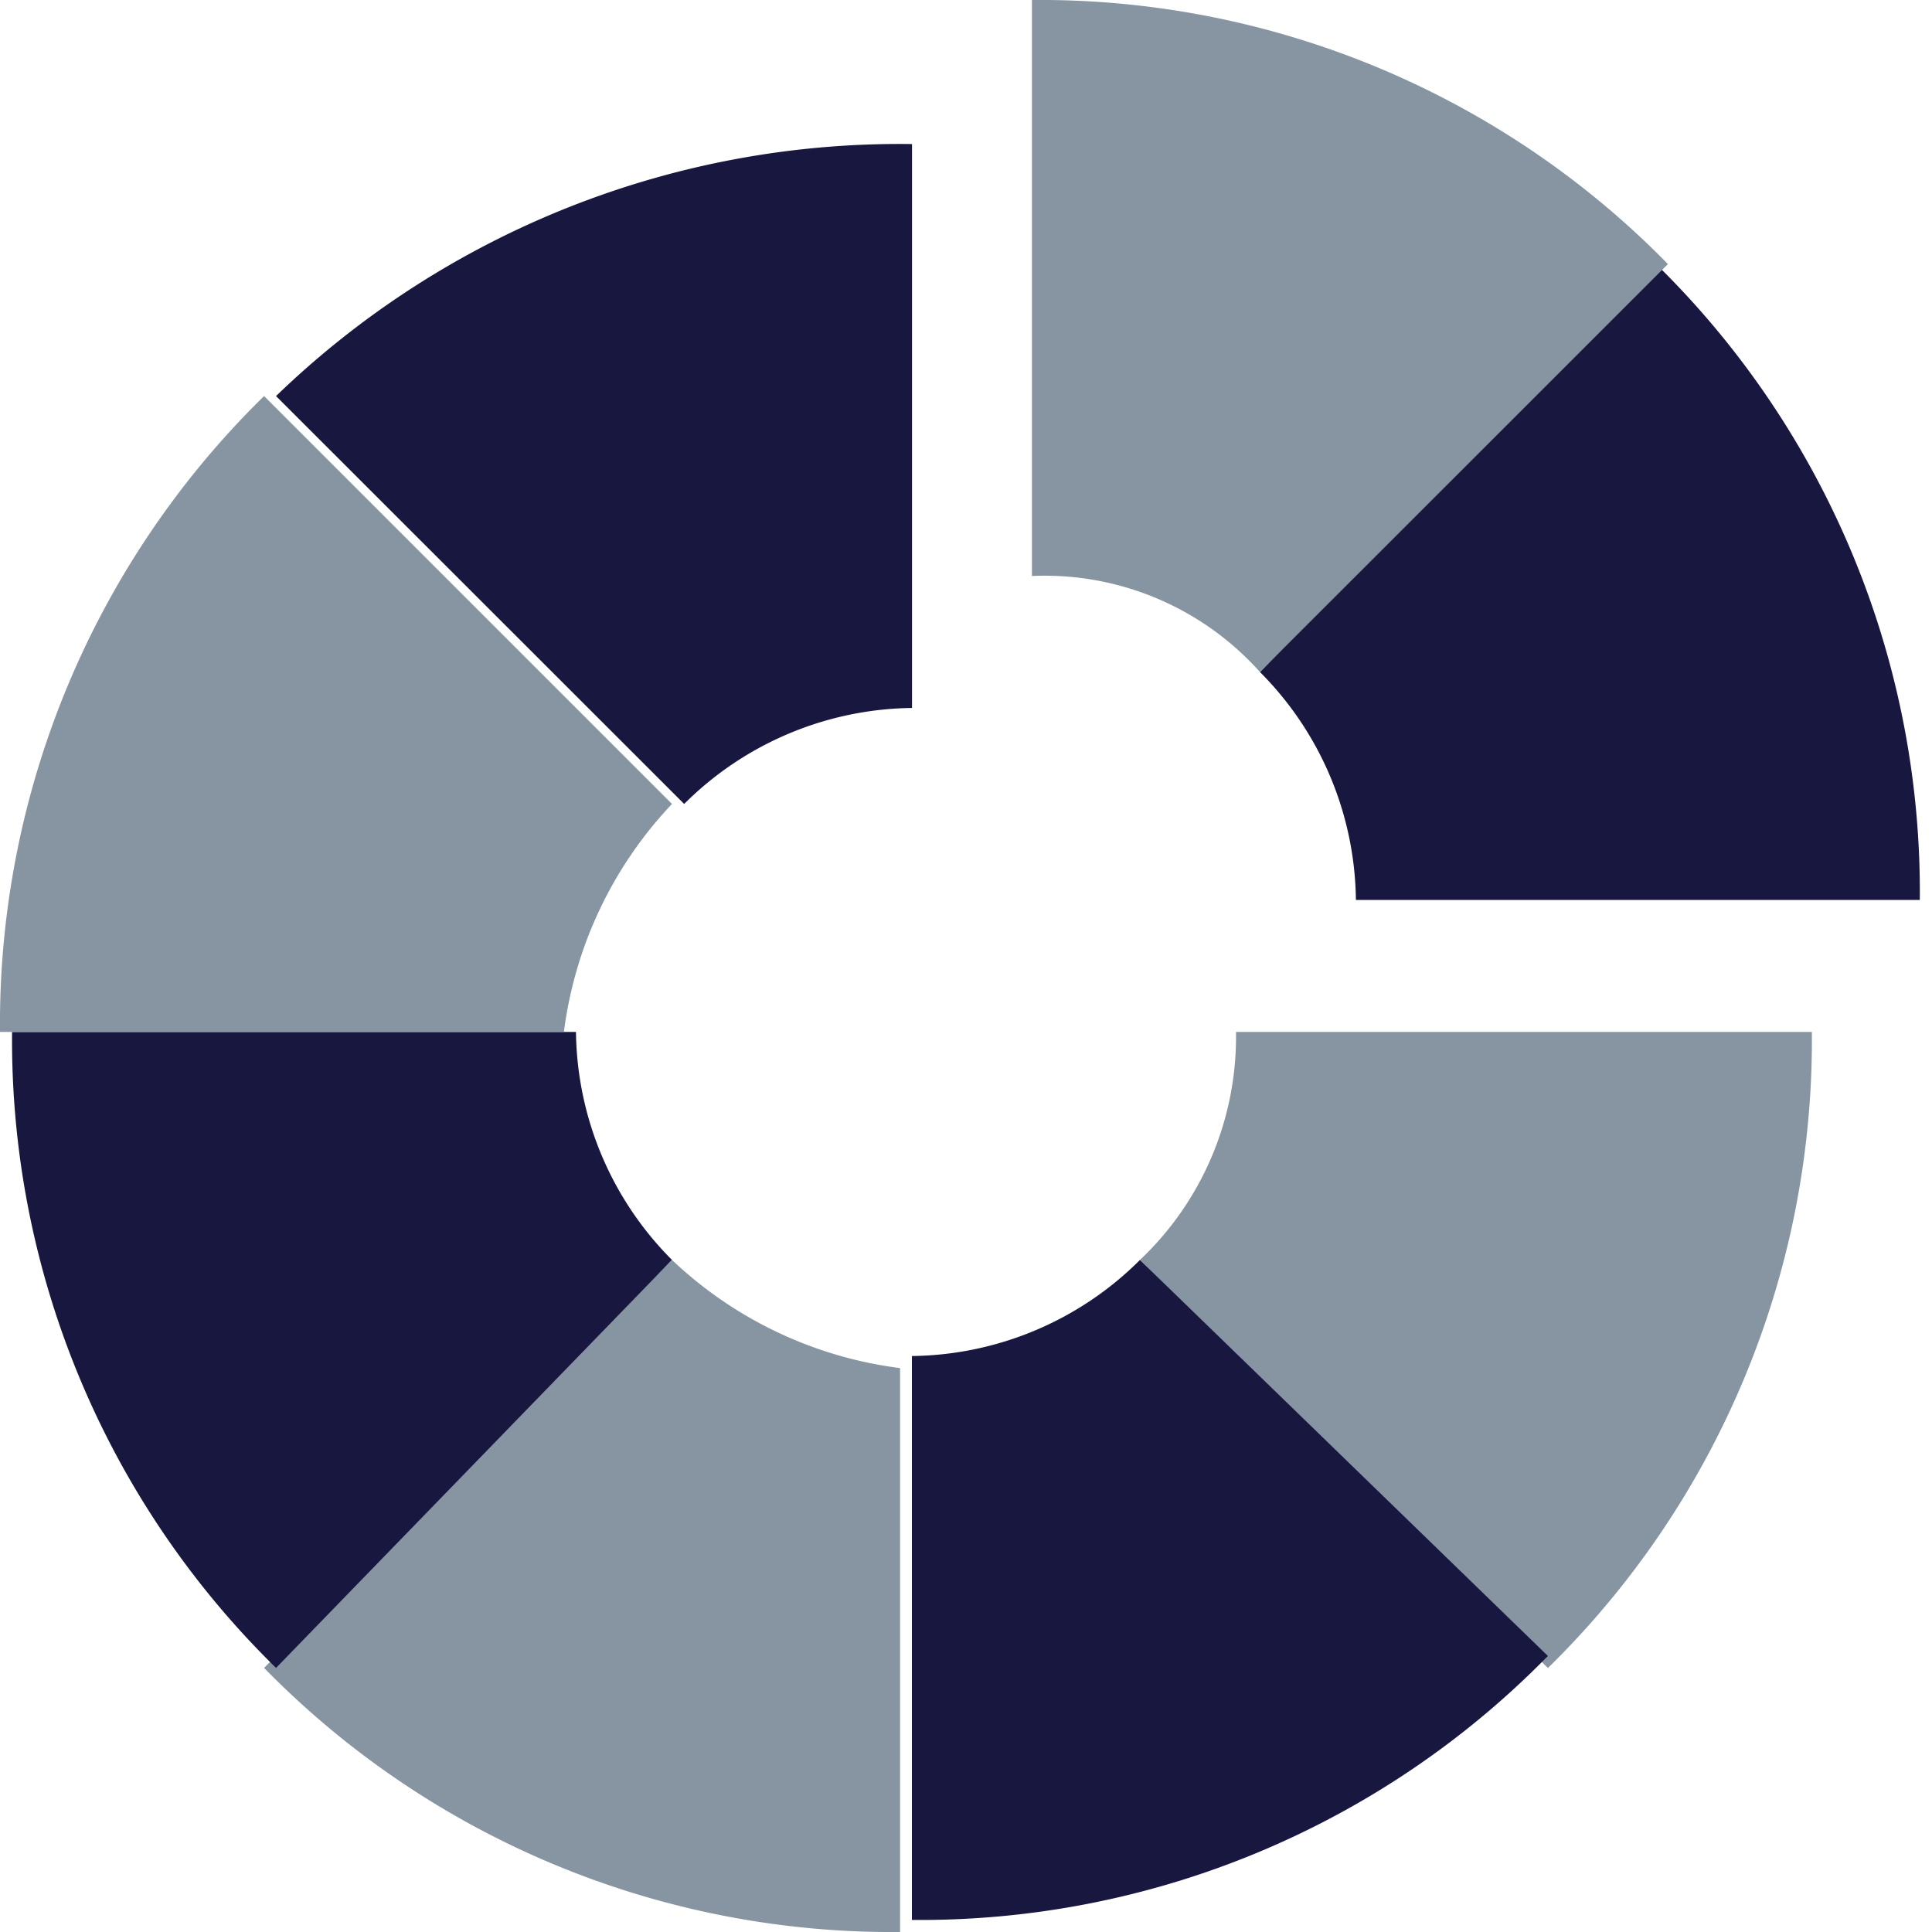
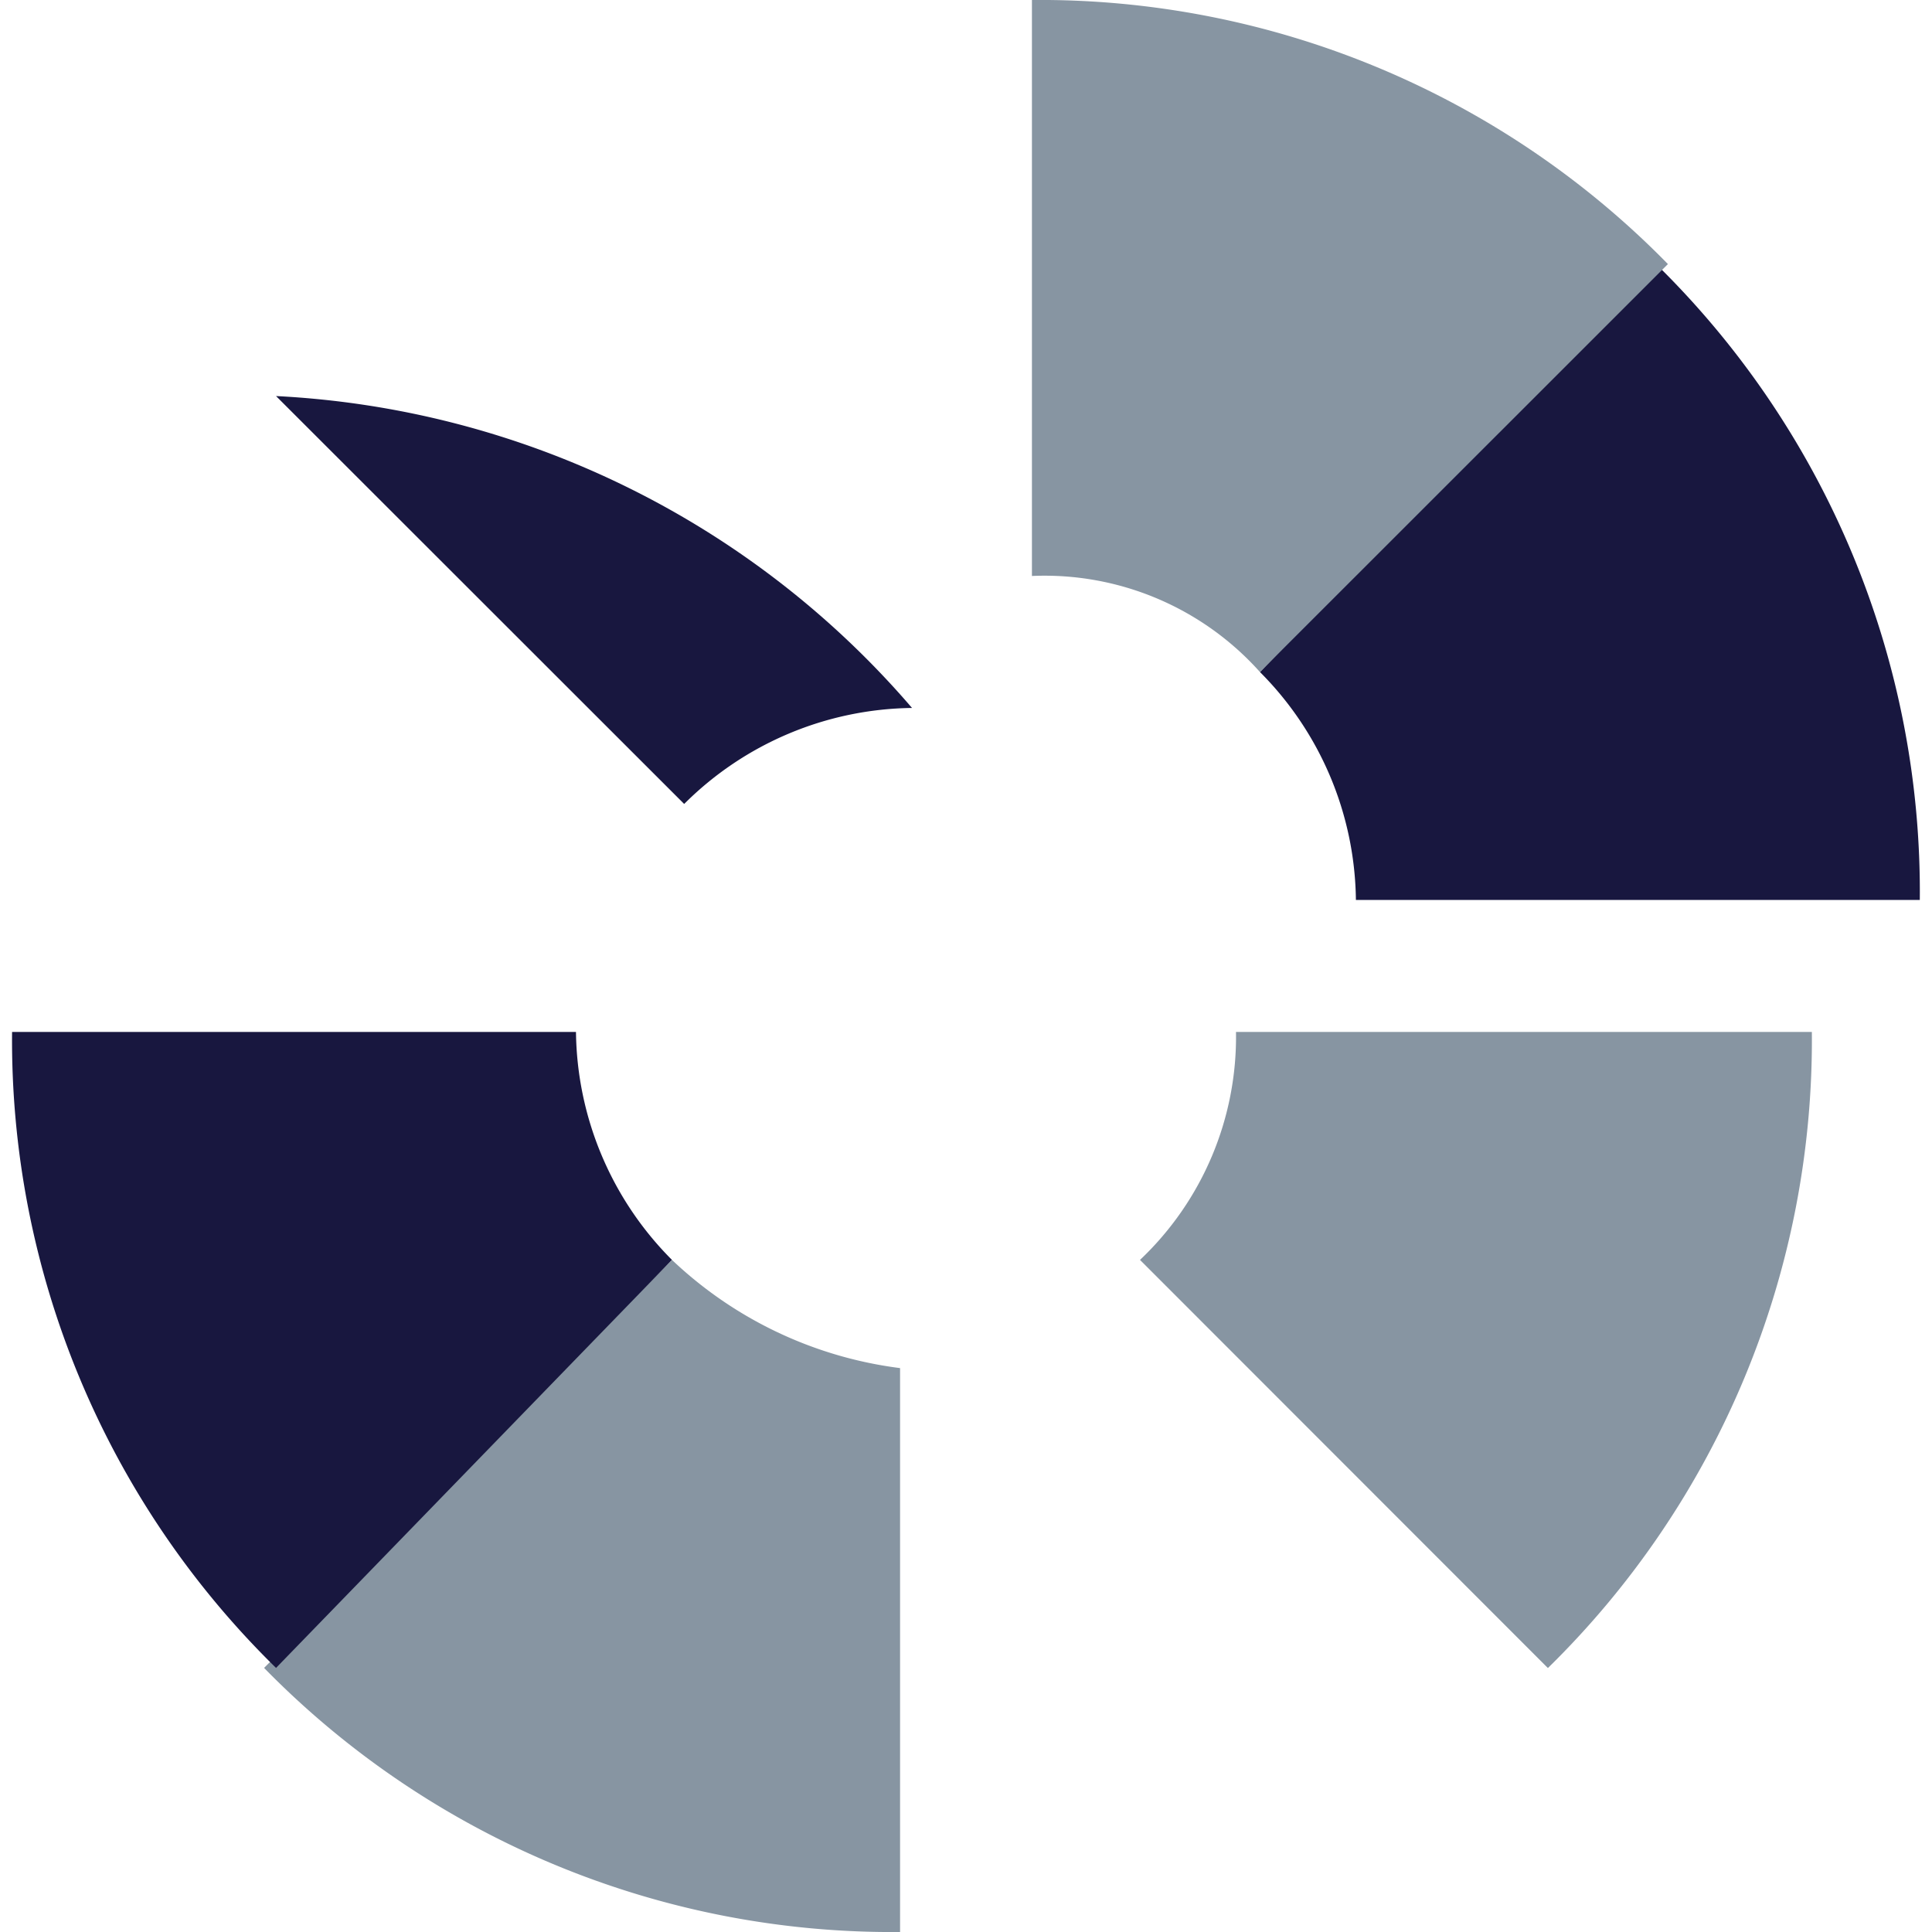
<svg xmlns="http://www.w3.org/2000/svg" width="16" height="16" fill="none" viewBox="0 0 16 16">
-   <path fill="none" d="M0 0h15.9v16H0z" />
  <path fill="none" d="M0 0h15.9v16H0z" />
  <path fill="#8795A2" d="M5.566 10.435l-3.379 3.378A7.274 7.274 0 0 0 7.454 16v-4.67a3.357 3.357 0 0 1-1.888-.895z" />
  <path fill="#18173F" d="M5.565 10.434a2.715 2.715 0 0 1-.795-1.888H.1a7.275 7.275 0 0 0 2.186 5.267l3.279-3.379z" />
-   <path fill="#8795A2" d="M5.565 6.658L2.187 3.28A7.276 7.276 0 0 0 0 8.546h4.67c.09-.708.404-1.37.895-1.888z" />
-   <path fill="#18173F" d="M2.286 3.28l3.38 3.378a2.715 2.715 0 0 1 1.887-.795v-4.67A7.433 7.433 0 0 0 2.286 3.28zM10.434 5.565c.502.502.787 1.18.795 1.888h4.67a7.276 7.276 0 0 0-2.185-5.267l-3.28 3.38z" />
+   <path fill="#18173F" d="M2.286 3.28l3.38 3.378a2.715 2.715 0 0 1 1.887-.795A7.433 7.433 0 0 0 2.286 3.28zM10.434 5.565c.502.502.787 1.18.795 1.888h4.67a7.276 7.276 0 0 0-2.185-5.267l-3.28 3.38z" />
  <path fill="#8795A2" d="M10.434 5.565l3.379-3.378A7.276 7.276 0 0 0 8.546 0v4.77a2.392 2.392 0 0 1 1.888.795zM10.236 8.546a2.543 2.543 0 0 1-.795 1.888l3.378 3.38a7.276 7.276 0 0 0 2.186-5.268h-4.77z" />
-   <path fill="#18173F" d="M9.44 10.435a2.714 2.714 0 0 1-1.888.795v4.67a7.274 7.274 0 0 0 5.267-2.186l-3.379-3.28z" />
</svg>